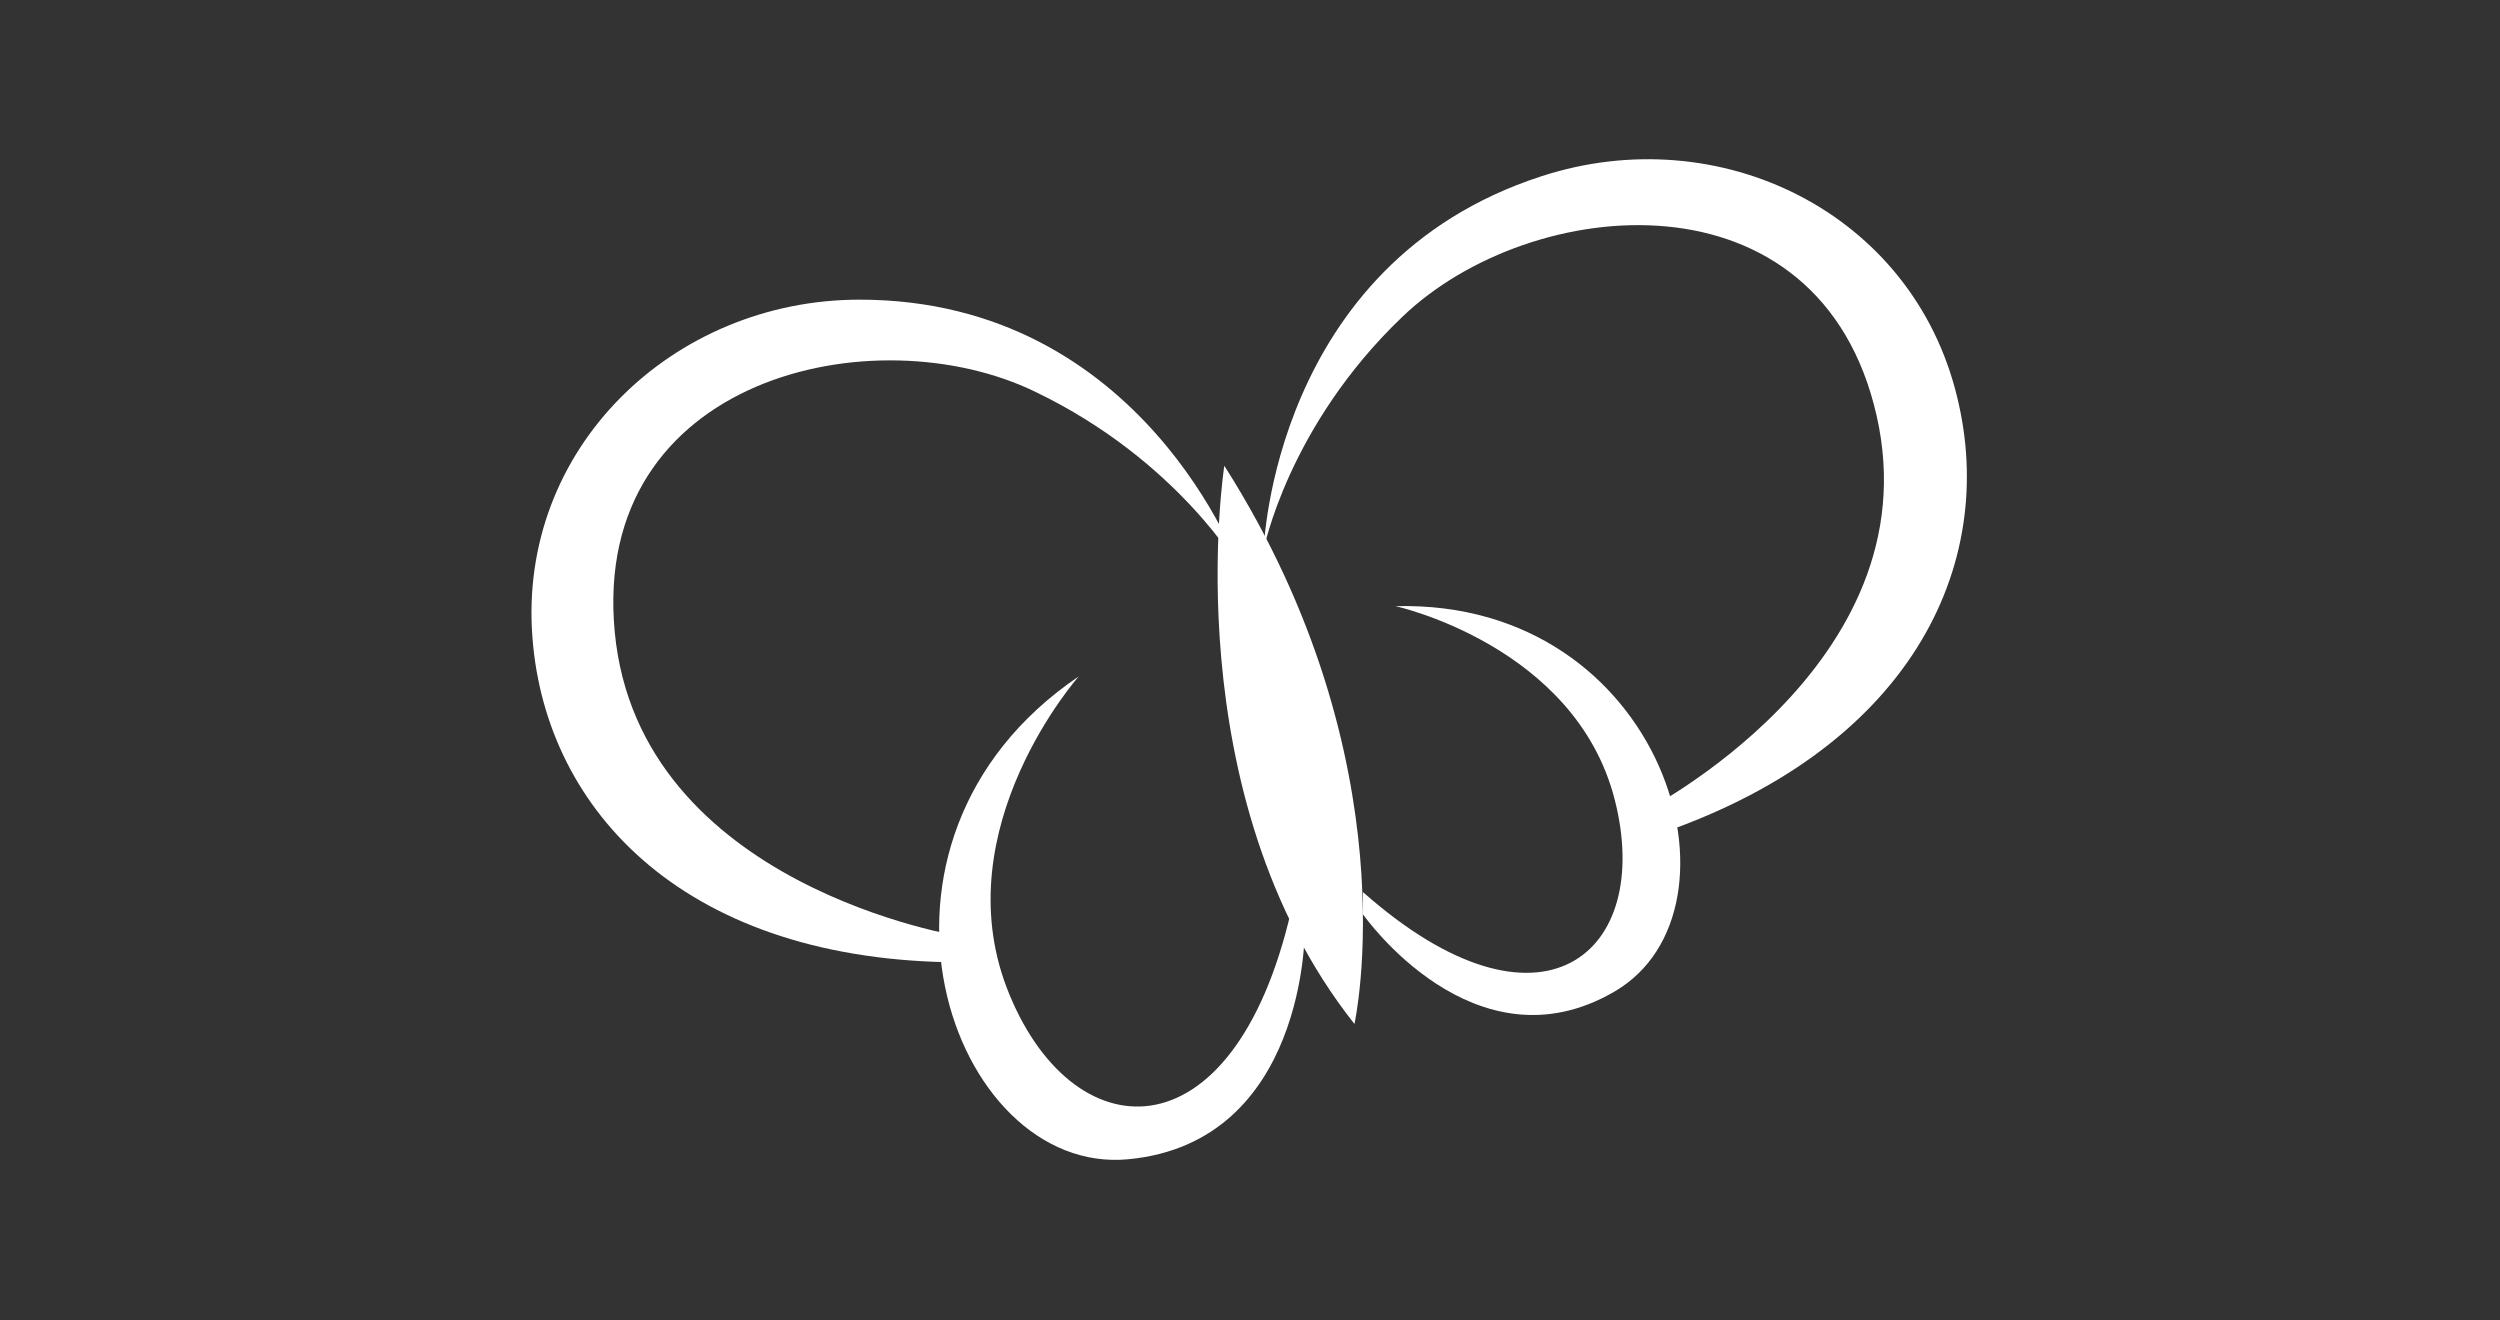
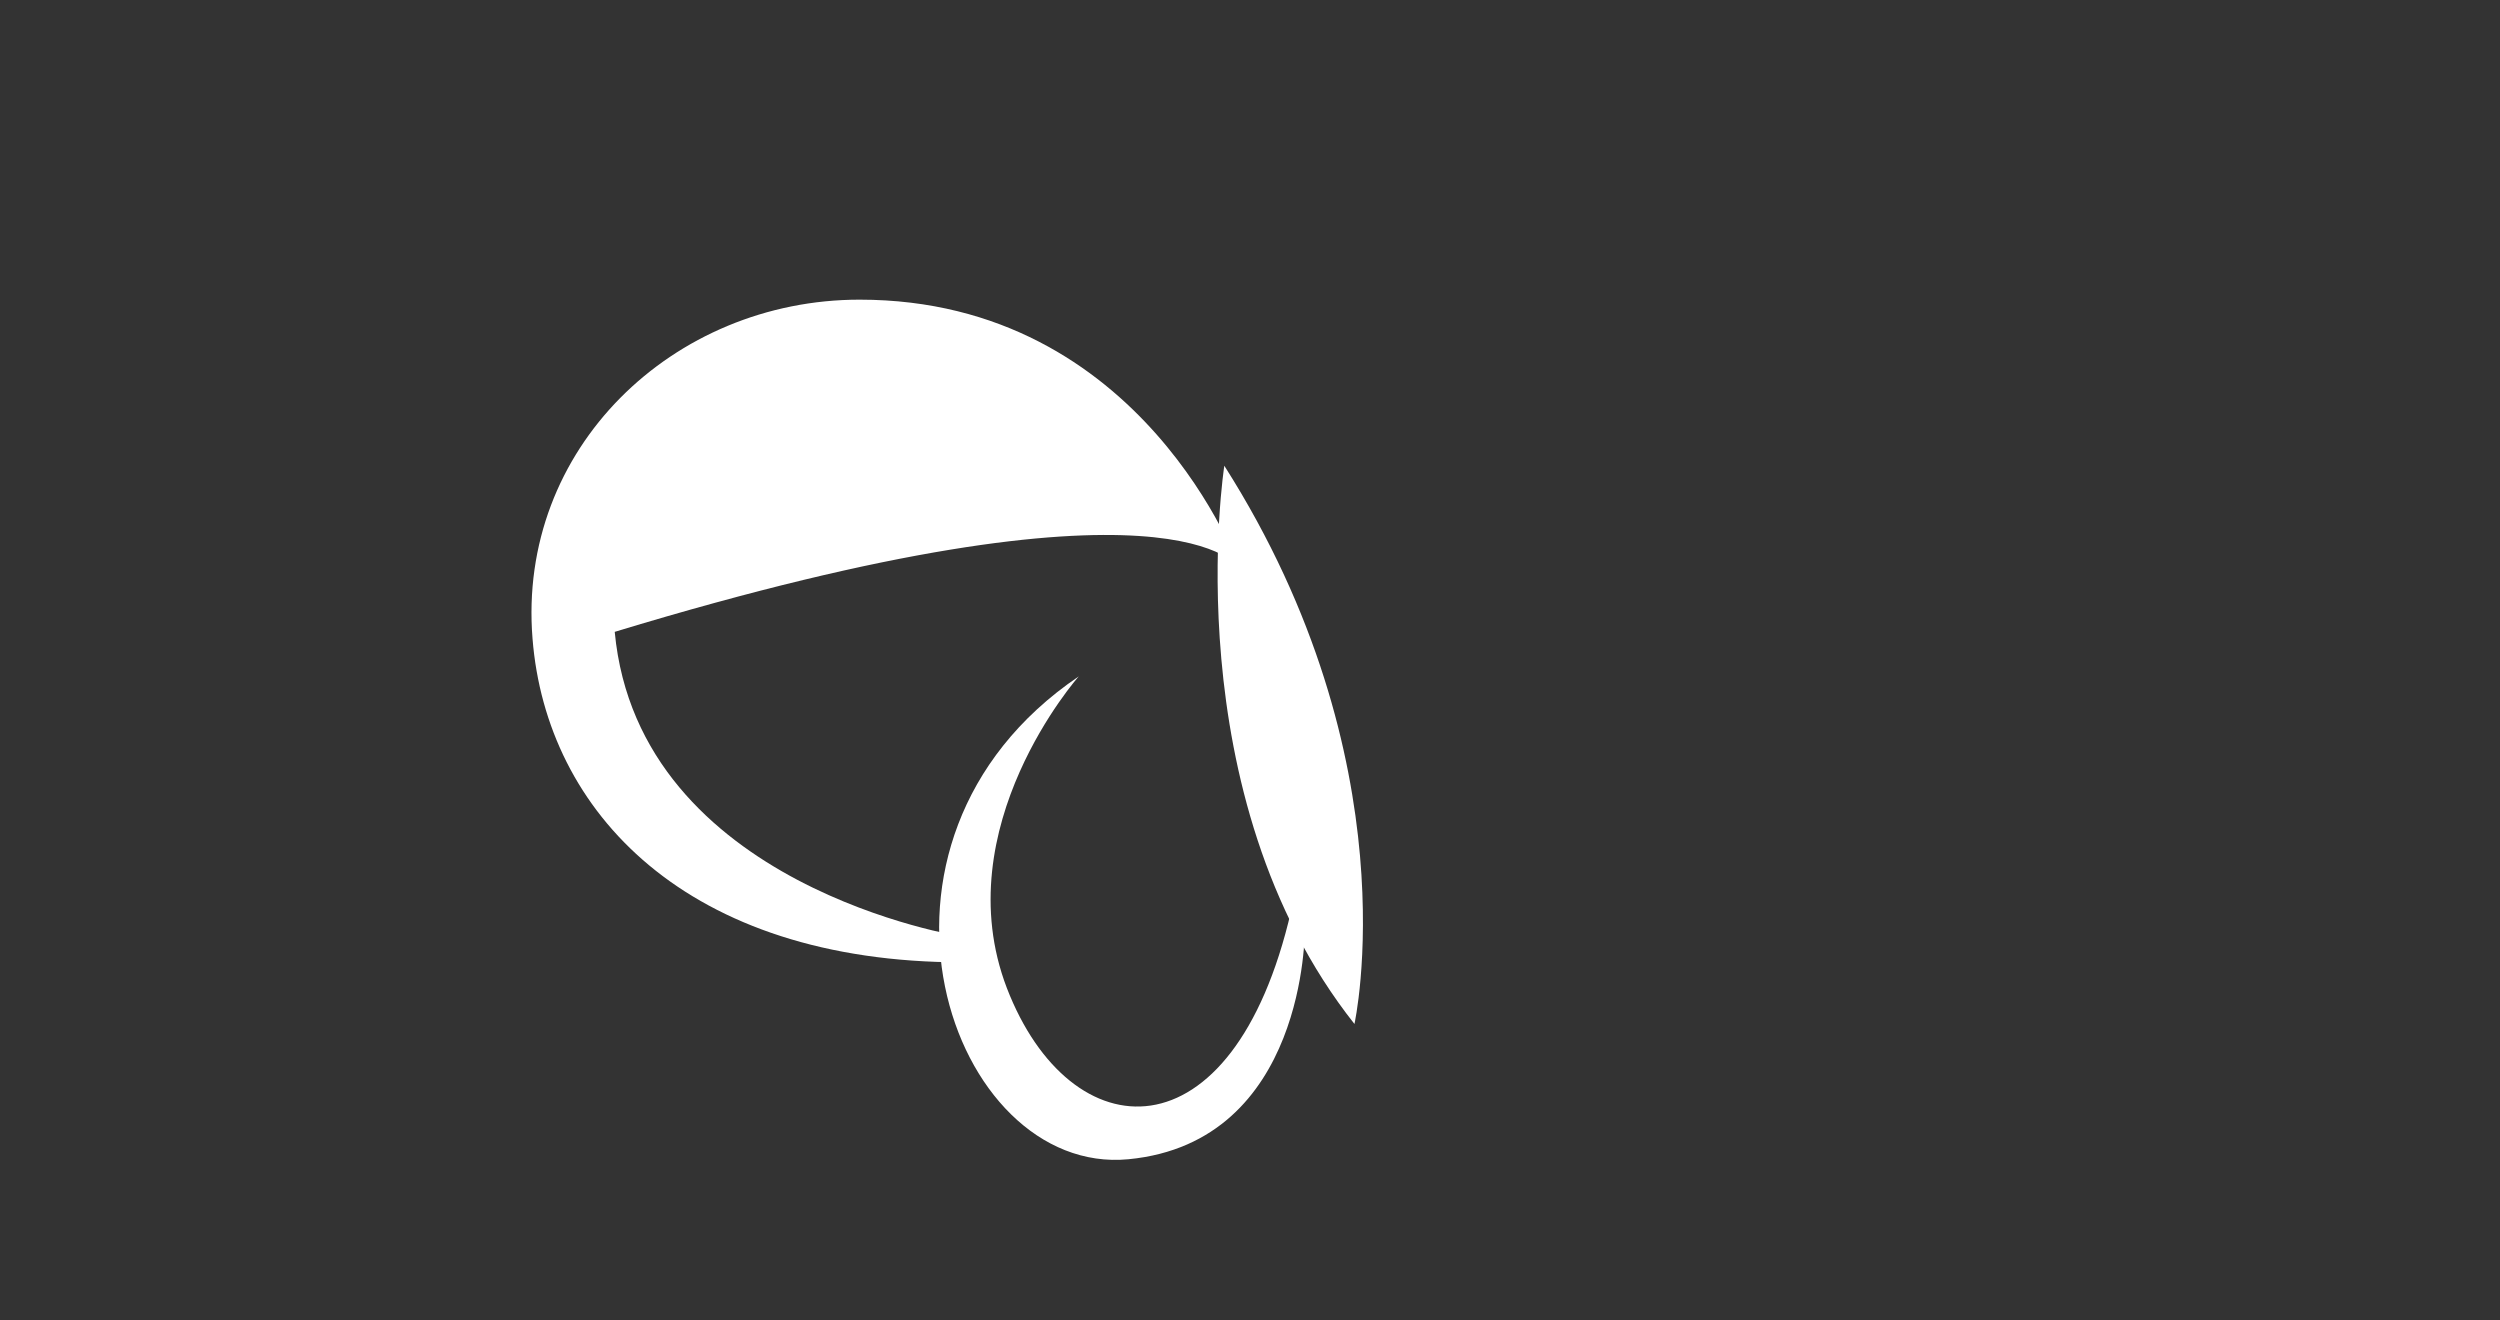
<svg xmlns="http://www.w3.org/2000/svg" version="1.1" id="Layer_1" x="0px" y="0px" viewBox="0 0 146 77.1" style="enable-background:new 0 0 146 77.1;" xml:space="preserve">
  <rect x="0" y="0" width="146" height="77.1" fill="#333333" stroke="none" />
  <style type="text/css">
	.st0{fill:#FFFFFF;}
</style>
  <g>
-     <path class="st0" d="M72.4,33.2c0,0-5.6-15.7-22.2-15.7c-10.9,0-20,8.7-19.1,19.8c0.8,10.1,9,18.9,25.1,18.9v-1.5   c0,0-18.9-2.9-20.3-17.8s15.2-18.6,24.6-14C68.8,26.9,72.4,33.2,72.4,33.2z" />
-     <path class="st0" d="M73.8,32.1c0,0,0.5-16.7,16.2-21.8c10.4-3.4,21.7,2.1,24.3,12.9c2.4,9.8-2.7,20.7-18,25.7l-0.5-1.4   c0,0,17.1-8.6,13.8-23.2c-3.3-14.6-20.2-13-27.7-5.8C75.2,24.9,73.8,32.1,73.8,32.1z" />
-     <path class="st0" d="M79.6,53.4c0,0,6.5,9.3,14.7,4.5S97.2,35,81.5,35.4c0,0,10.5,2.3,12.8,11.3S90,61.3,79.6,52.1V53.4z" />
+     <path class="st0" d="M72.4,33.2c0,0-5.6-15.7-22.2-15.7c-10.9,0-20,8.7-19.1,19.8c0.8,10.1,9,18.9,25.1,18.9v-1.5   c0,0-18.9-2.9-20.3-17.8C68.8,26.9,72.4,33.2,72.4,33.2z" />
    <path class="st0" d="M76.2,54.3c0,0,0.1,12.4-10.3,13.4S48.7,49.2,63,39.5c0,0-7.8,8.8-4.2,18.2c3.7,9.6,13.2,10.2,16.6-4.5   L76.2,54.3z" />
    <path class="st0" d="M71.5,27.2c0,0-3,19.2,7.6,32.6C79.1,59.8,82.5,44.5,71.5,27.2z" />
  </g>
</svg>